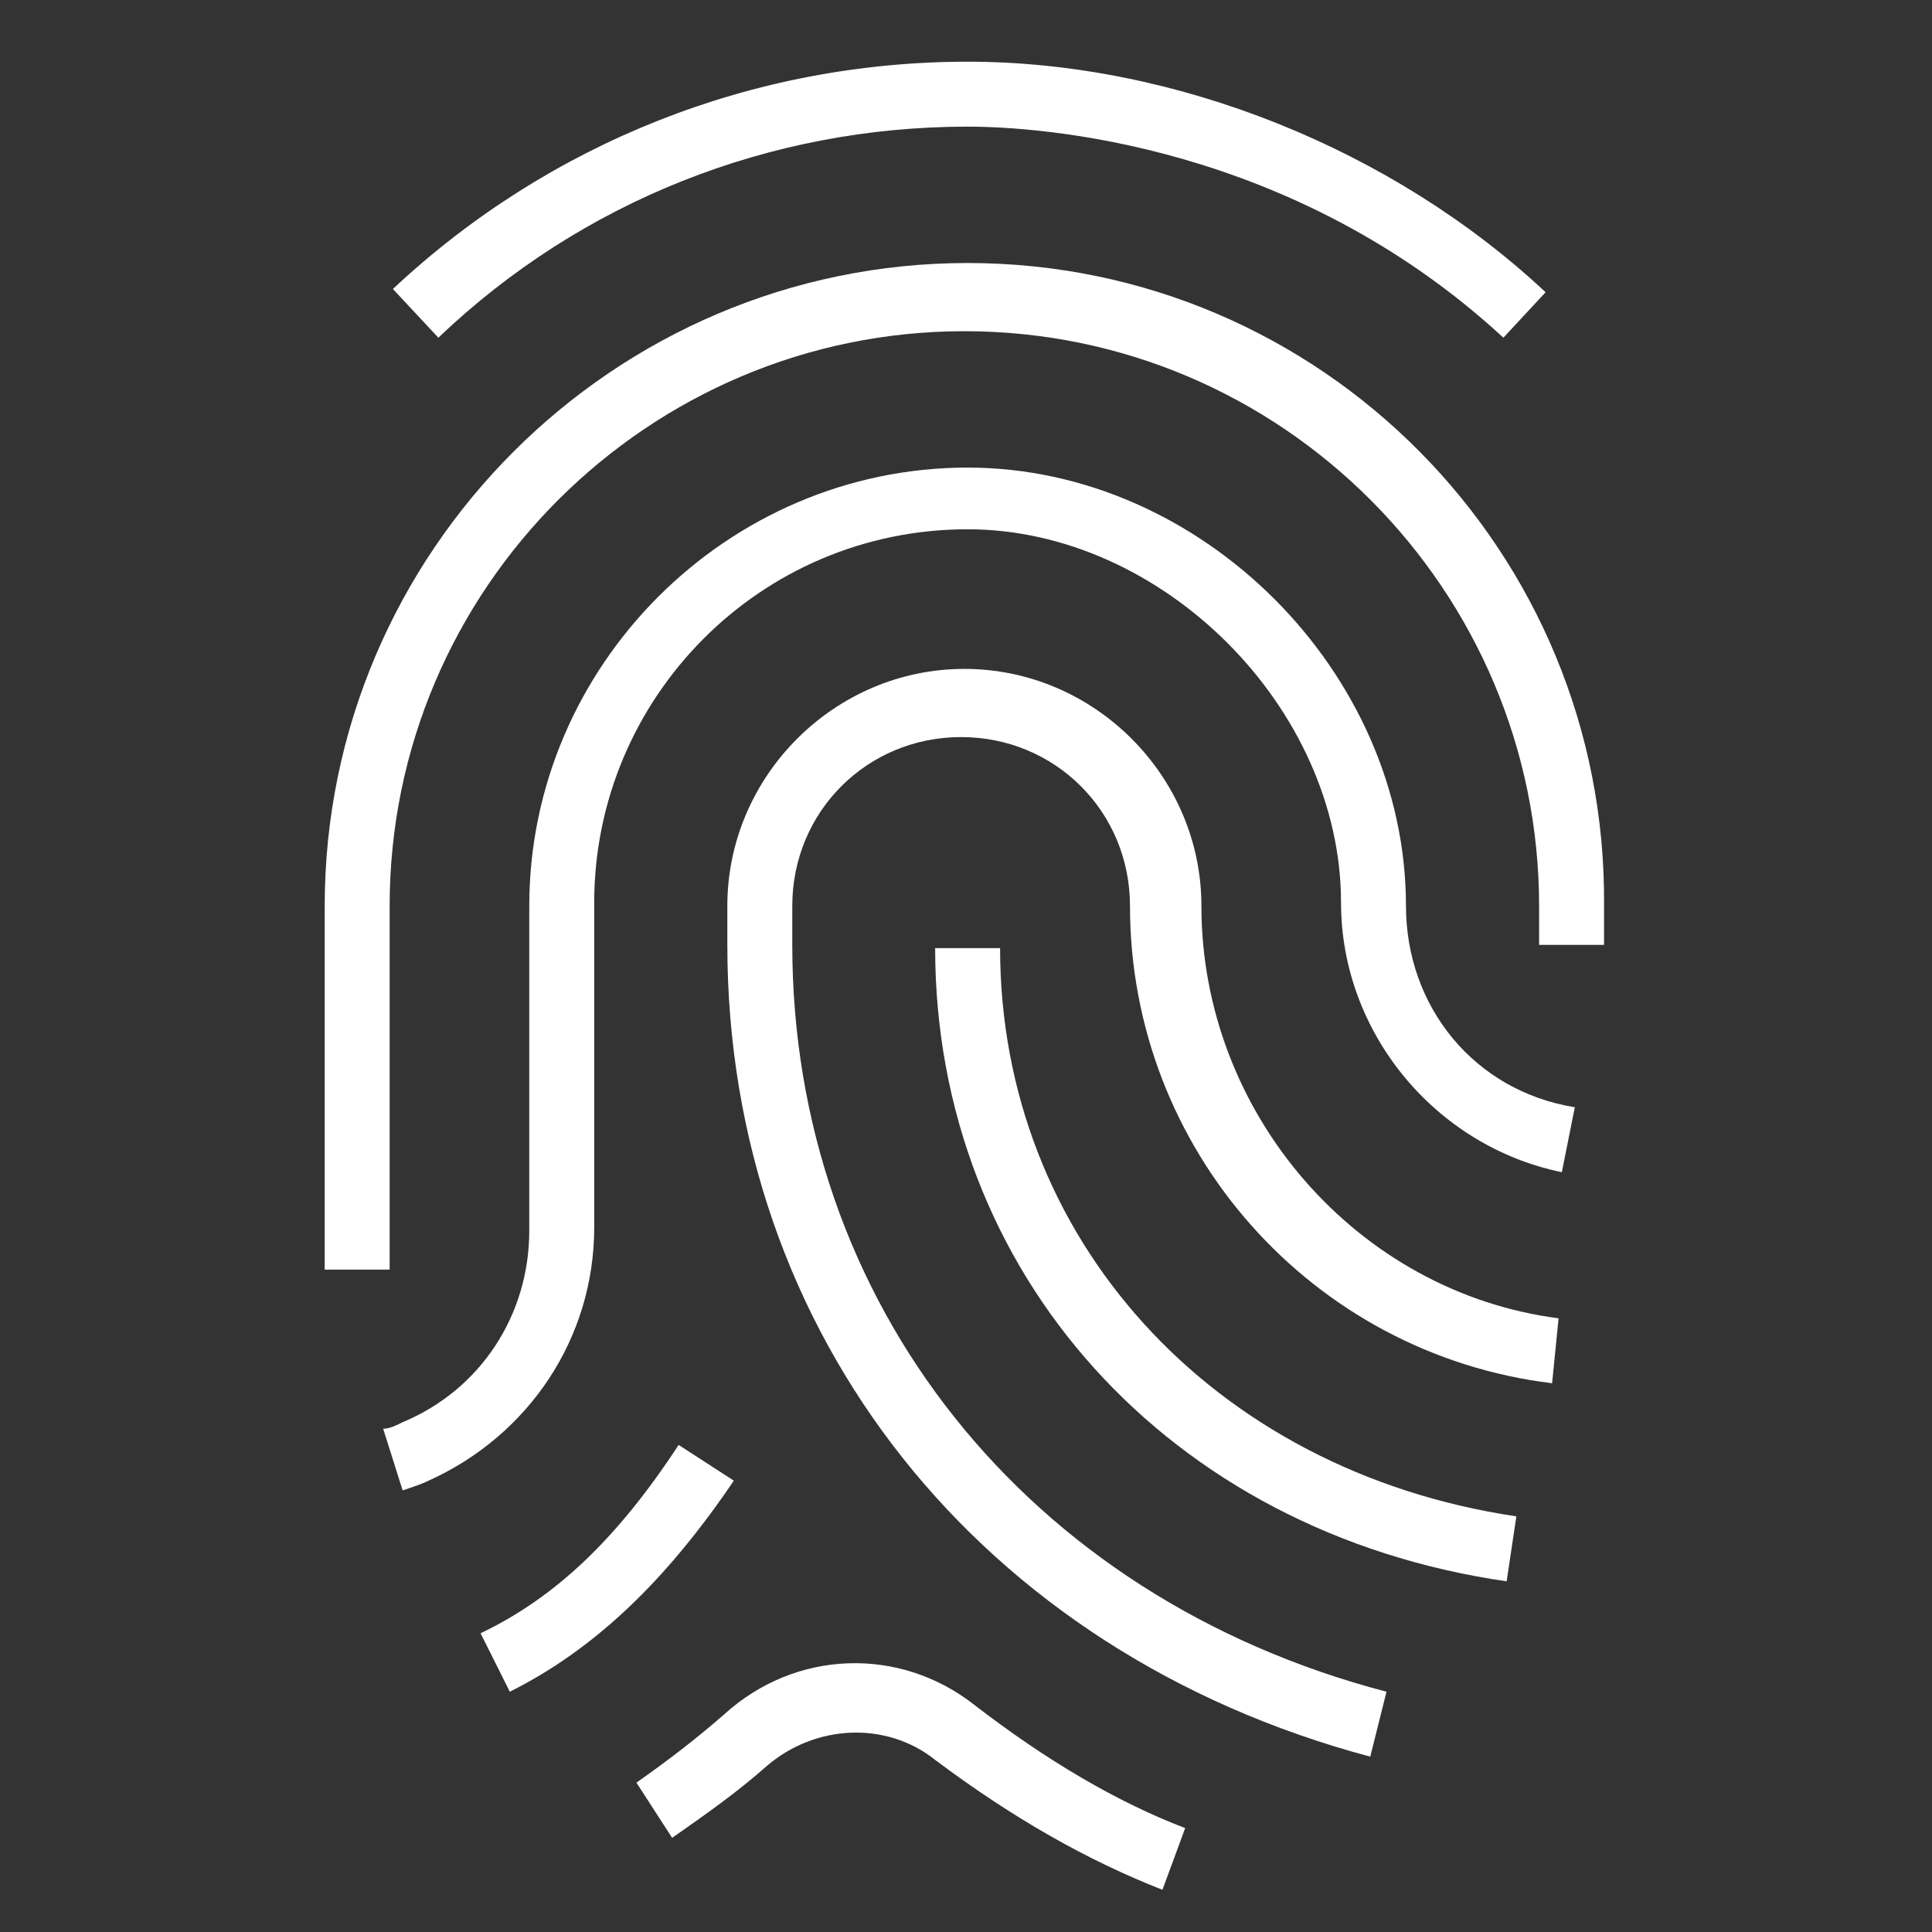
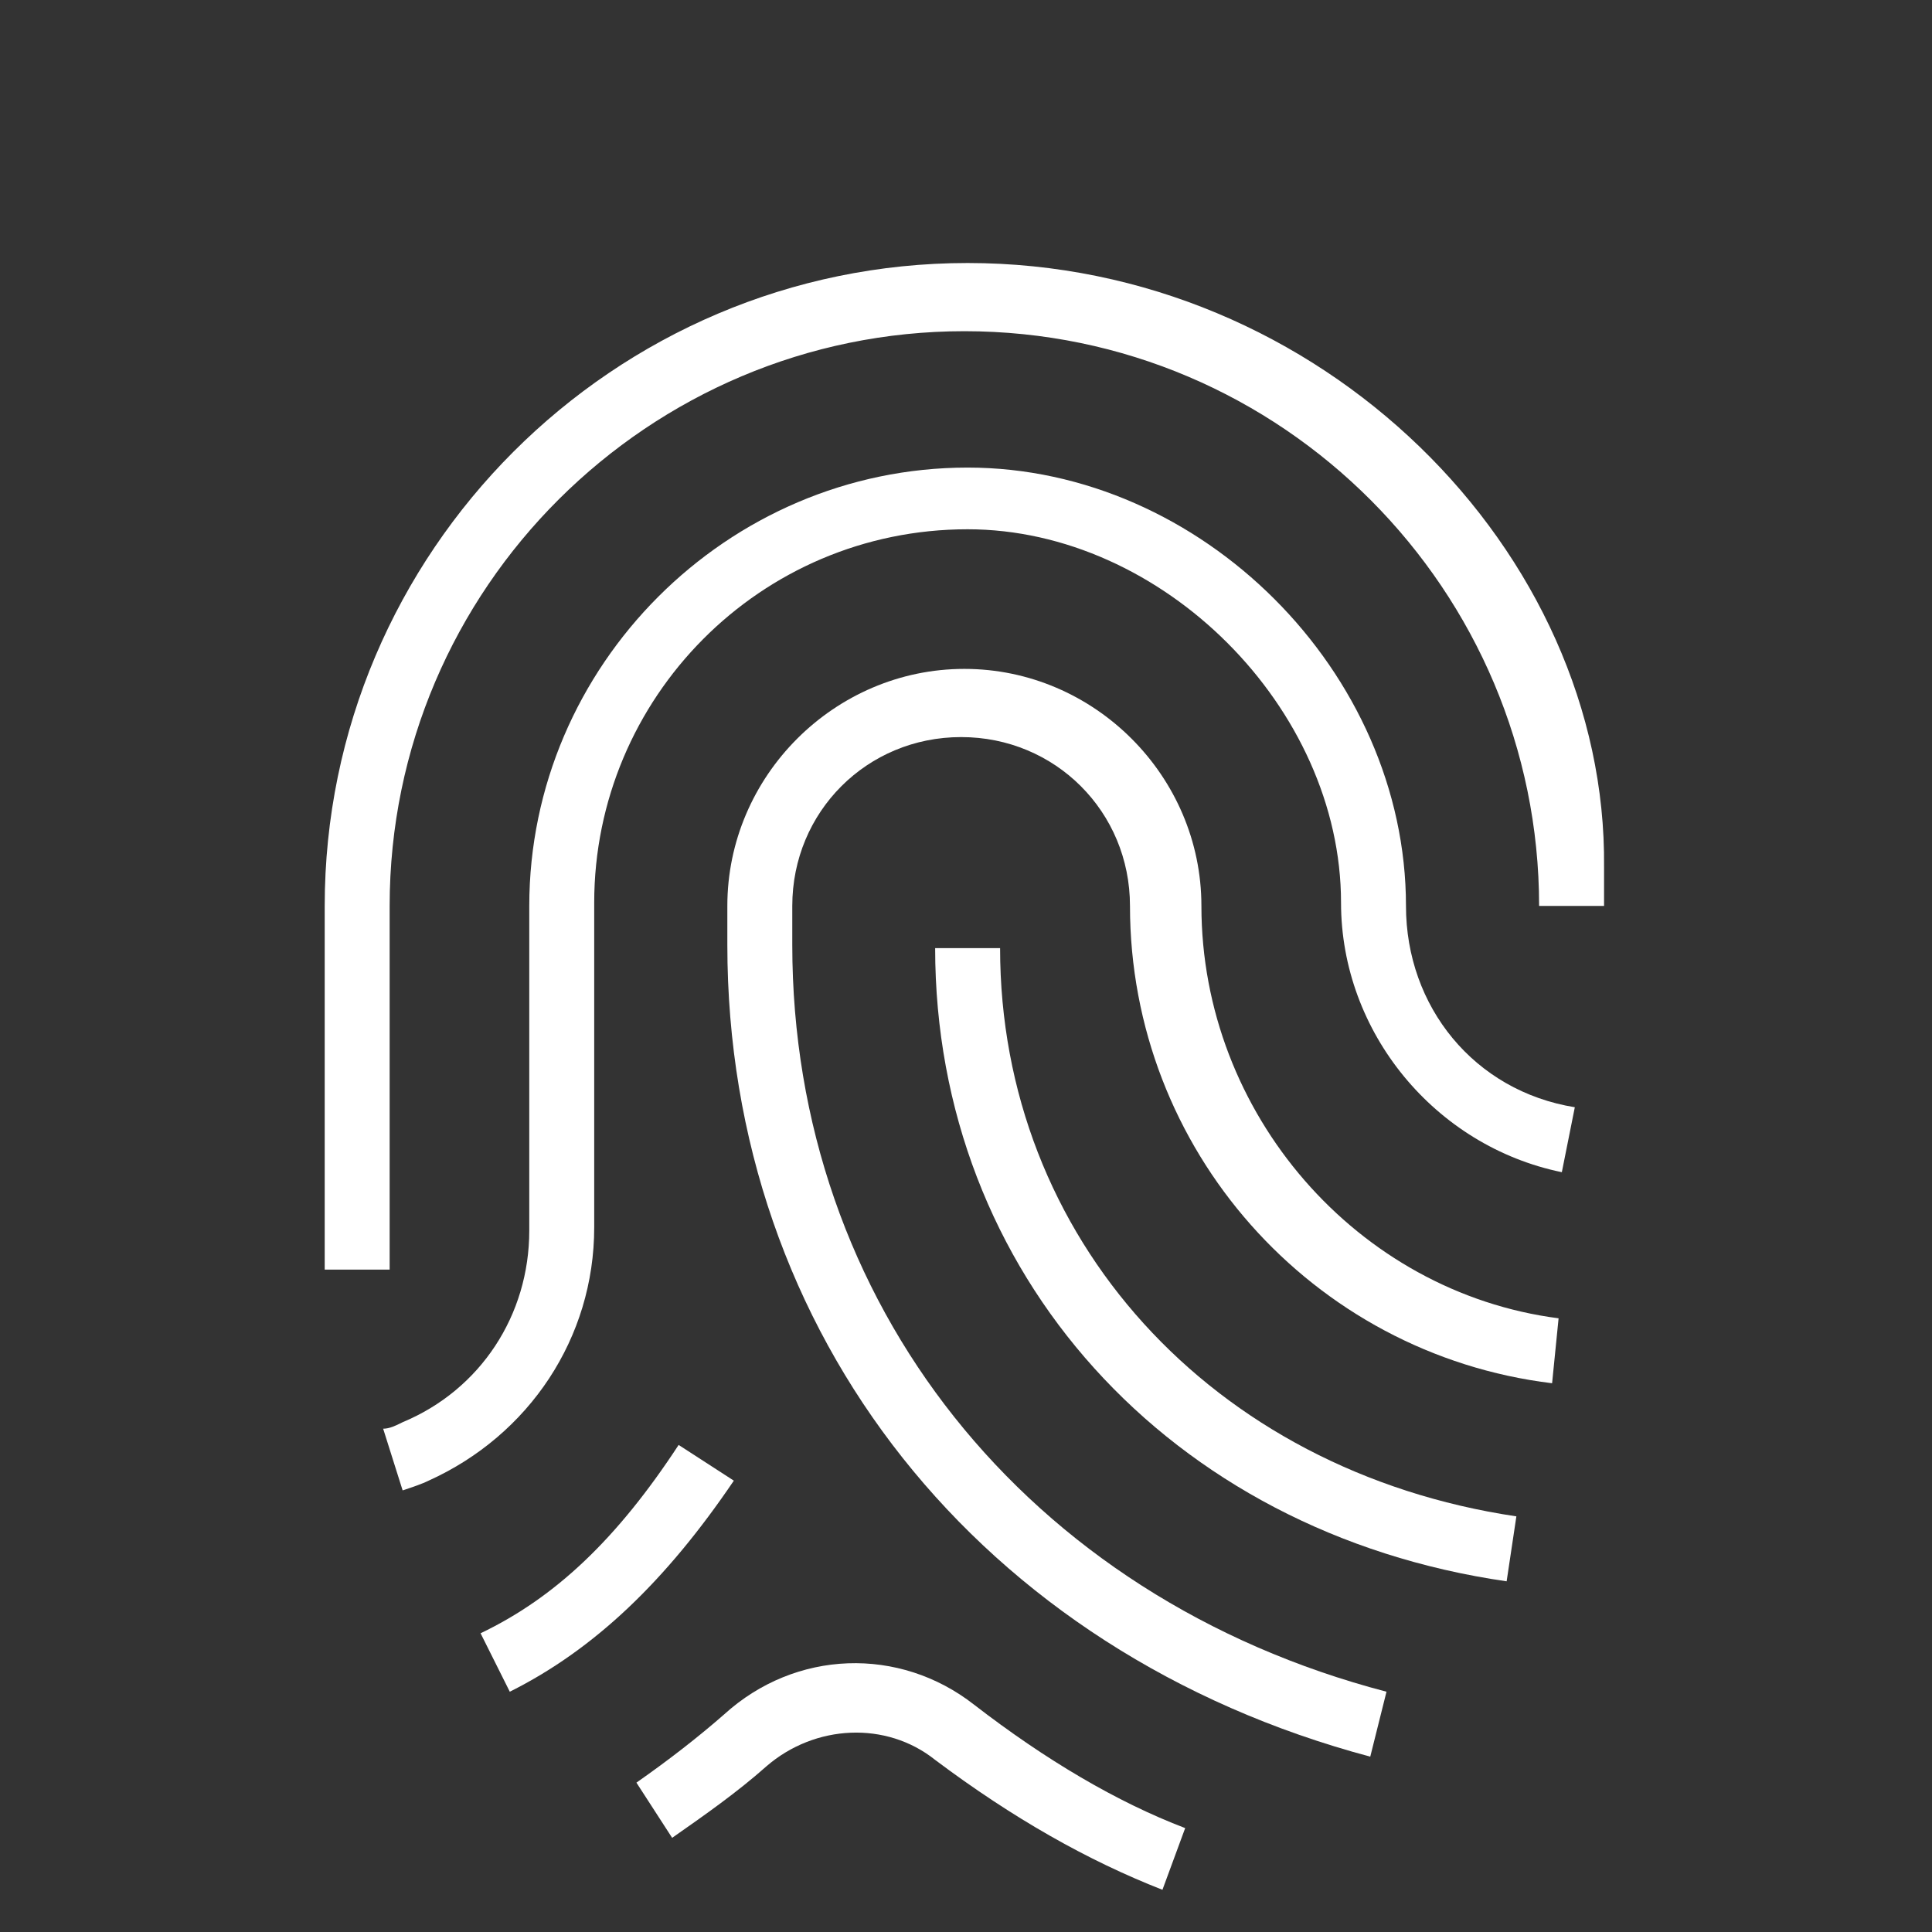
<svg xmlns="http://www.w3.org/2000/svg" id="Vrstva_1" x="0px" y="0px" viewBox="0 0 59.5 59.5" style="enable-background:new 0 0 59.5 59.5;" xml:space="preserve">
  <rect x="0" y="0" width="59.5" height="59.5" fill="#333333" stroke="none" />
  <style type="text/css">
	.st0{fill:#FFFFFF;}
</style>
  <g>
-     <path class="st0" d="M29.8,8.1C18.9,8.1,10,17,10,27.9v11.2h2V27.9c0-9.8,8-17.7,17.7-17.7c9.8,0,17.7,8,17.7,17.7v1.2h2v-1.2   C49.5,17,40.7,8.1,29.8,8.1z" />
+     <path class="st0" d="M29.8,8.1C18.9,8.1,10,17,10,27.9v11.2h2V27.9c0-9.8,8-17.7,17.7-17.7c9.8,0,17.7,8,17.7,17.7h2v-1.2   C49.5,17,40.7,8.1,29.8,8.1z" />
    <path class="st0" d="M37,27.9c0-4-3.3-7.3-7.3-7.3s-7.3,3.3-7.3,7.3v1.2c0,12,7.8,21.8,19.8,25l0.5-2c-11.1-2.9-18.3-12-18.3-23   v-1.2c0-2.9,2.3-5.2,5.2-5.2c2.9,0,5.2,2.3,5.2,5.2c0,7.5,5.6,13.8,13,14.7l0.2-2C41.8,39.8,37,34.3,37,27.9z" />
    <path class="st0" d="M43.3,27.9c0-7.2-6.3-13.5-13.5-13.5c-7.4,0-13.5,6.1-13.5,13.5v10c0,2.6-1.5,4.9-3.9,5.9   c-0.2,0.1-0.4,0.2-0.6,0.2l0.6,1.9c0.3-0.1,0.6-0.2,0.8-0.3c3.1-1.4,5.1-4.4,5.1-7.8v-10c0-6.3,5.1-11.5,11.5-11.5   c6,0,11.5,5.5,11.5,11.5c0,4,2.9,7.5,6.8,8.3l0.4-2C45.4,33.6,43.3,31,43.3,27.9z" />
    <path class="st0" d="M20.9,44.5c-1.9,2.9-3.8,4.7-6.1,5.8l0.9,1.8c2.6-1.3,4.8-3.4,6.9-6.5L20.9,44.5z" />
    <path class="st0" d="M22.3,52.8c-0.8,0.7-1.7,1.4-2.7,2.1l1.1,1.7c1-0.7,2-1.4,2.9-2.2c1.5-1.3,3.7-1.4,5.2-0.2   c2.4,1.8,4.7,3.1,7,4l0.7-1.9c-2.1-0.8-4.3-2.1-6.5-3.8C27.7,50.7,24.5,50.8,22.3,52.8z" />
    <path class="st0" d="M30.8,29.2h-2c0,10,7.2,18,17.6,19.5l0.3-2C37.3,45.3,30.8,38.1,30.8,29.2z" />
-     <path class="st0" d="M29.8,3.9c2.2,0,10,0.5,16.5,6.5L47.6,9c-4.7-4.4-11.4-7.1-17.8-7.1c-6.6,0-12.9,2.5-17.7,7l1.4,1.5   C17.9,6.2,23.7,3.9,29.8,3.9z" />
  </g>
</svg>